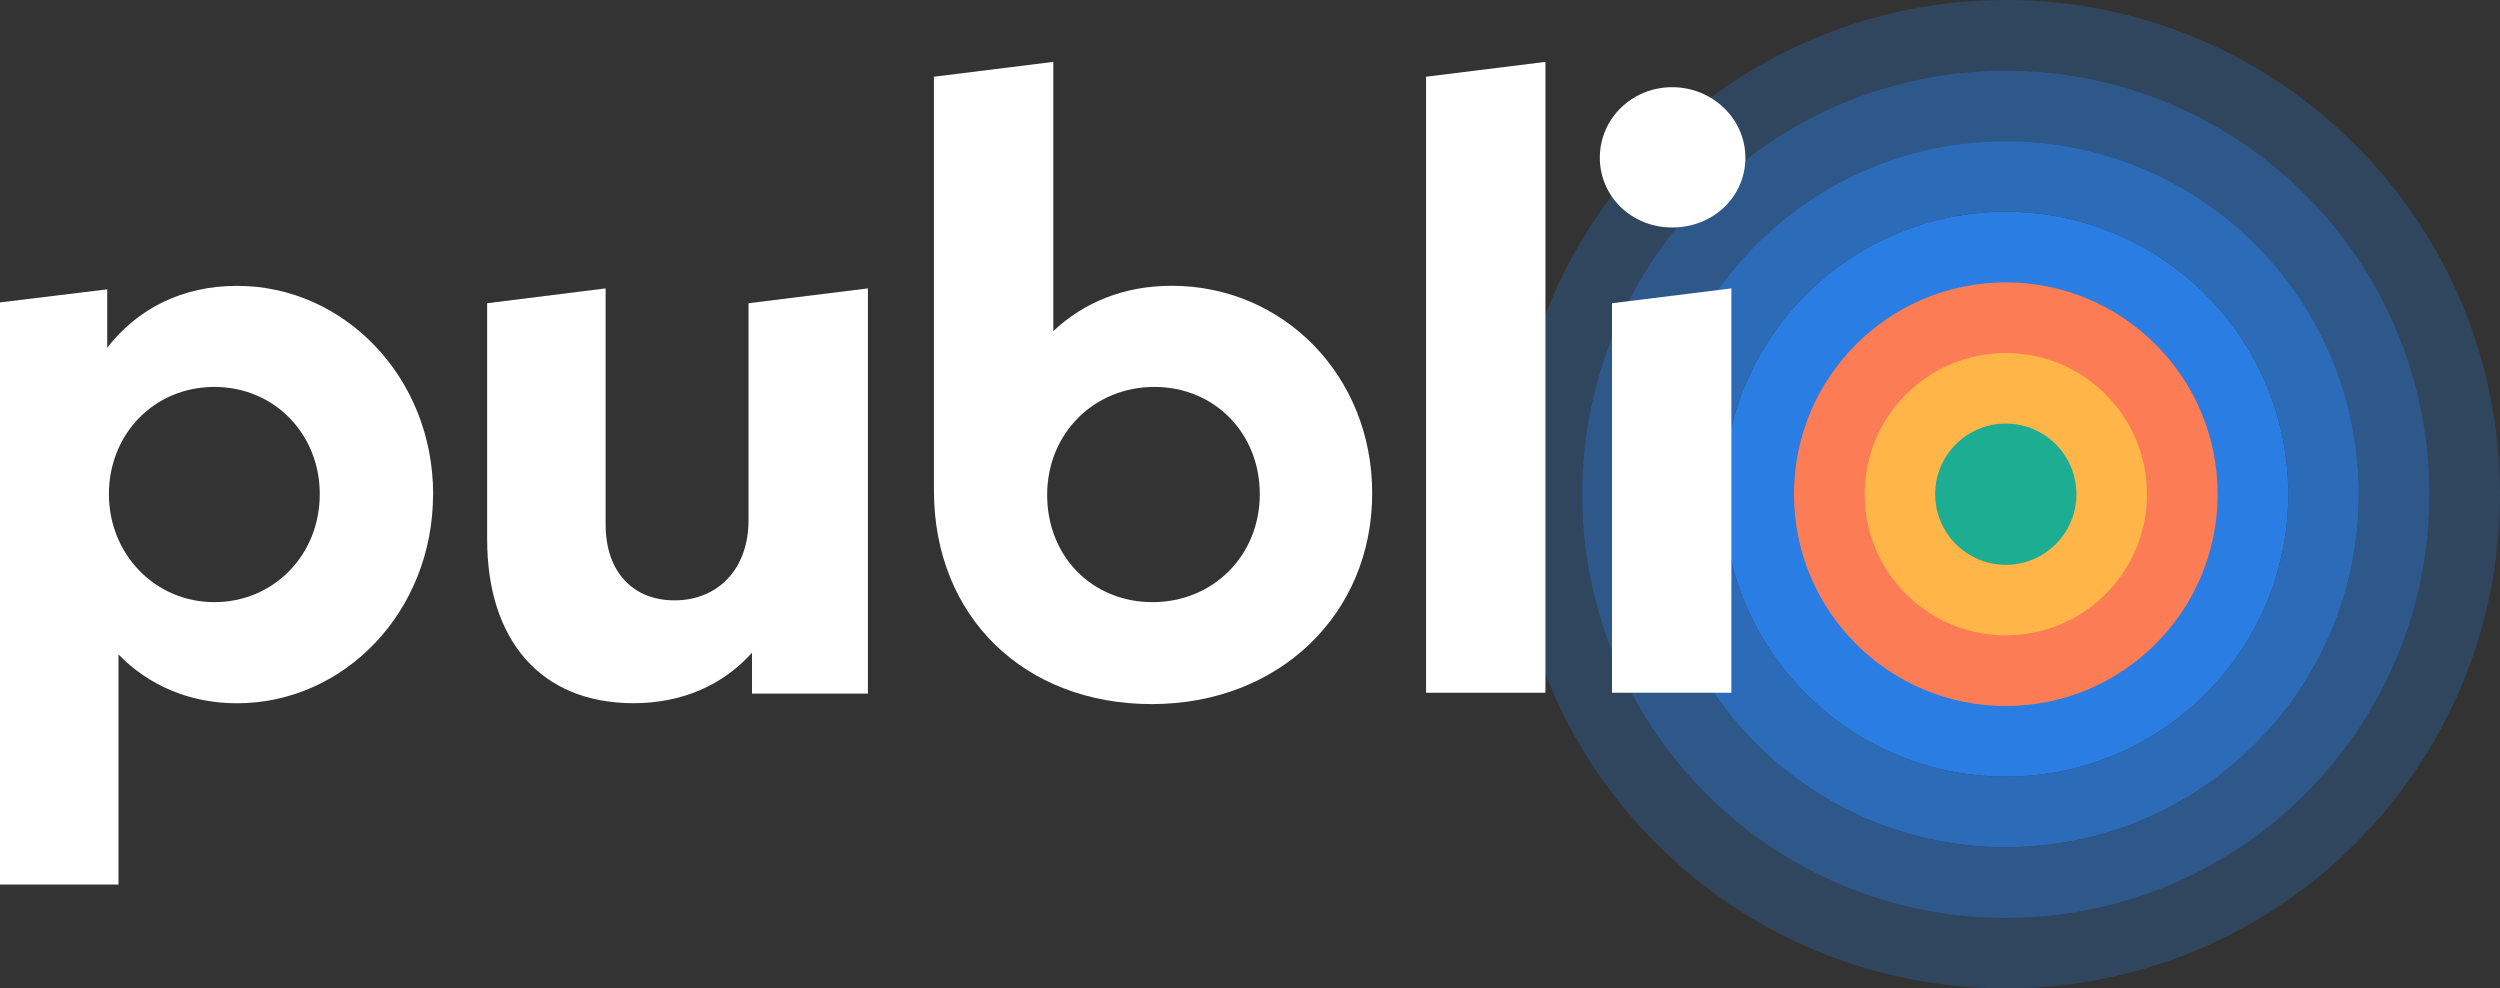
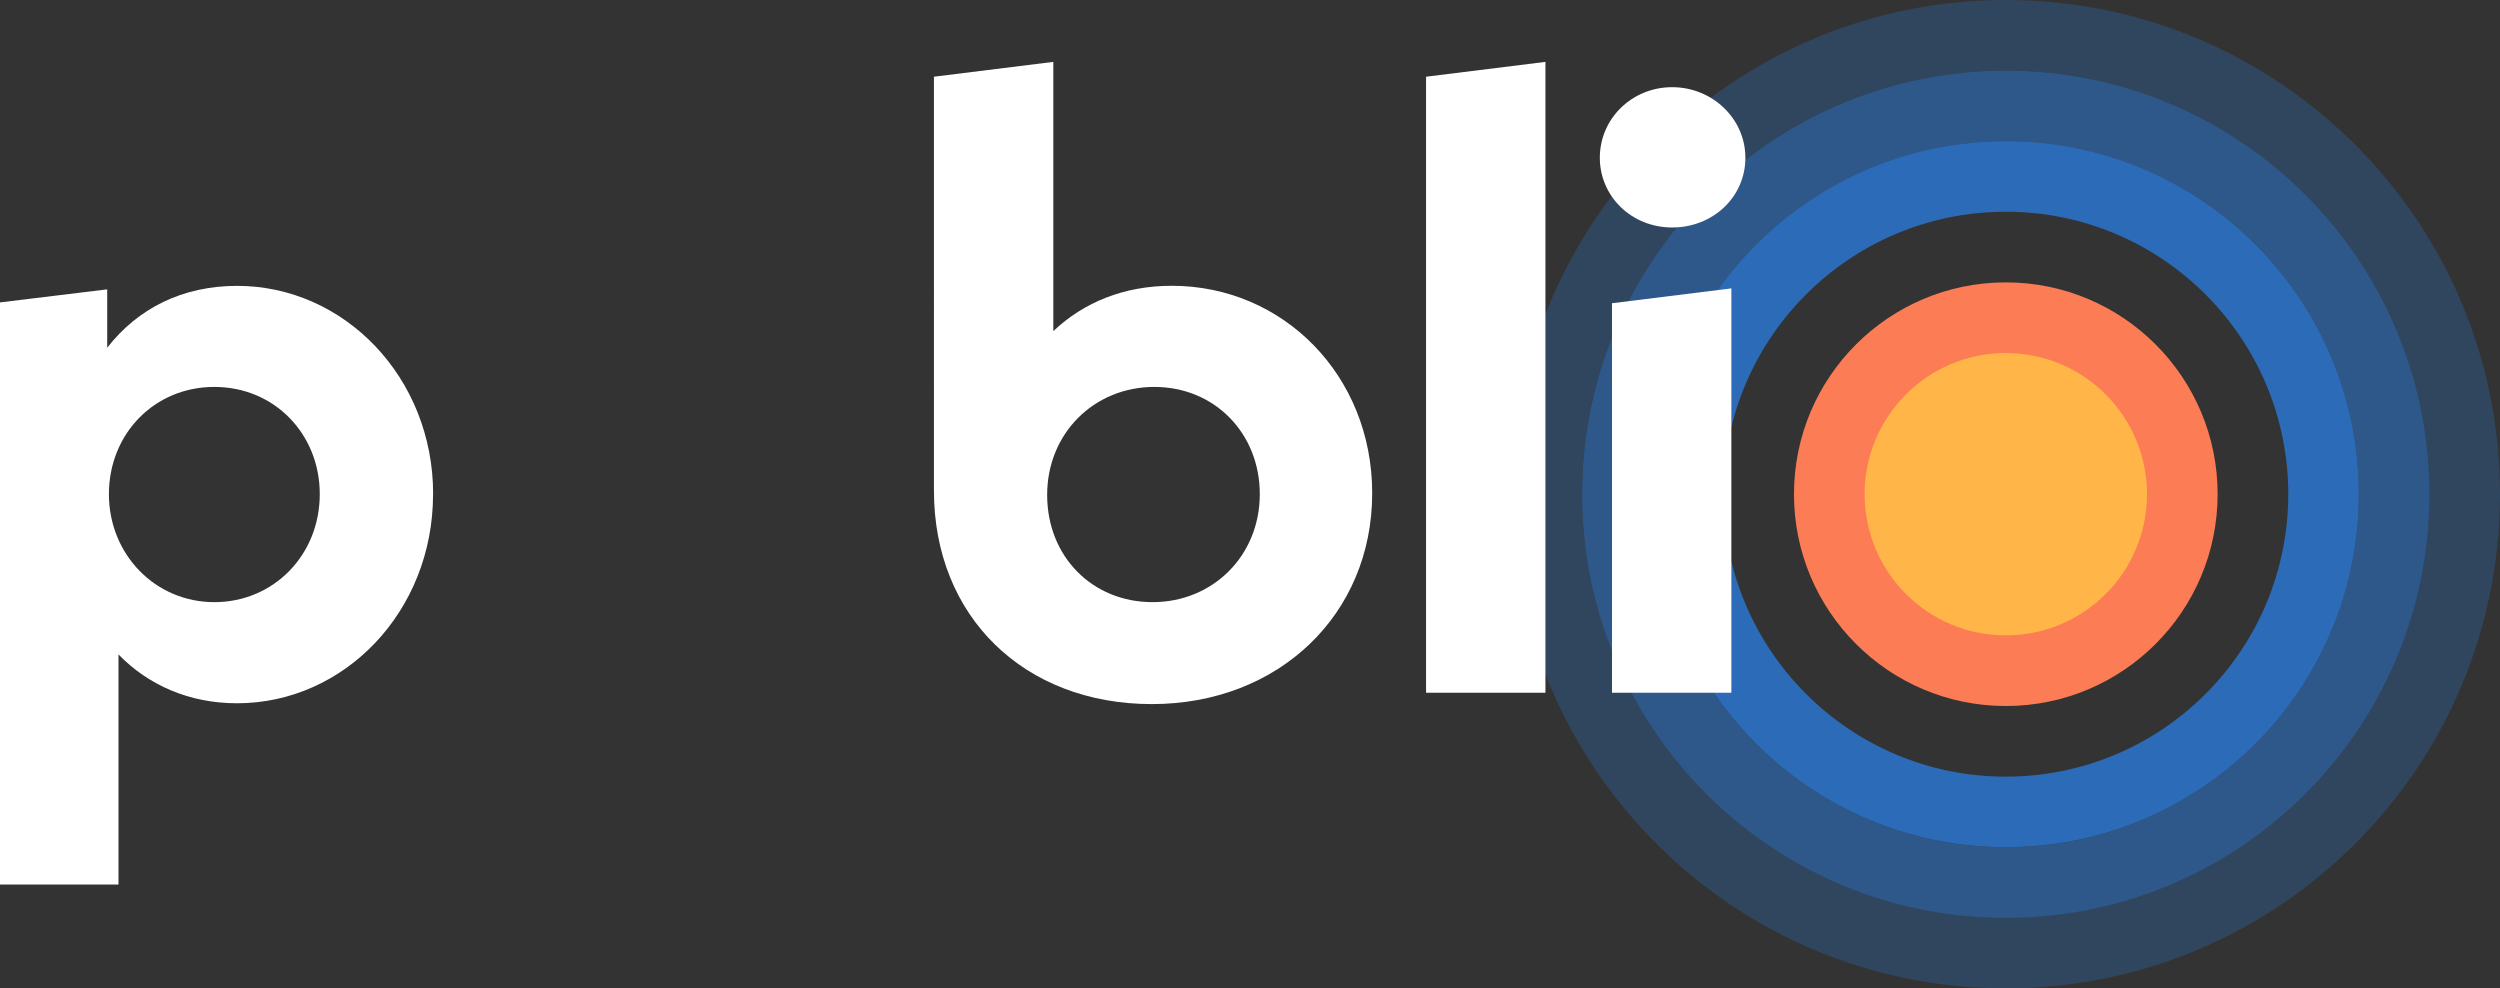
<svg xmlns="http://www.w3.org/2000/svg" id="b" viewBox="0 0 336.96 133.23">
  <rect x="0" y="0" width="336.96" height="133.23" fill="#333333" stroke="none" />
  <defs>
    <style>.l{fill:#fc7c55;}.m{fill:#fff;}.n{fill:#ffb548;}.o{fill:#1cad93;}.p,.q,.r,.s{fill:#2a7de2;}.q{opacity:.5;}.r{opacity:.75;}.s{opacity:.25;}</style>
  </defs>
  <g id="c">
    <g id="d">
      <path id="e" class="s" d="m270.35,0c-36.79,0-66.61,29.82-66.61,66.61s29.82,66.61,66.61,66.61,66.61-29.82,66.61-66.61S307.14,0,270.35,0Zm0,123.71c-31.53,0-57.1-25.56-57.1-57.1s25.56-57.1,57.1-57.1,57.1,25.56,57.1,57.1-25.56,57.1-57.1,57.1Z" />
      <path id="f" class="q" d="m270.35,9.52c-31.53,0-57.1,25.56-57.1,57.1s25.56,57.1,57.1,57.1,57.1-25.56,57.1-57.1-25.56-57.1-57.1-57.1Zm0,104.68c-26.28,0-47.58-21.3-47.58-47.58s21.3-47.58,47.58-47.58,47.58,21.3,47.58,47.58-21.3,47.58-47.58,47.58Z" />
      <path id="g" class="r" d="m270.35,19.03c-26.28,0-47.58,21.3-47.58,47.58s21.3,47.58,47.58,47.58,47.58-21.3,47.58-47.58-21.3-47.58-47.58-47.58Zm0,85.65c-21.02,0-38.07-17.04-38.07-38.07s17.04-38.07,38.07-38.07,38.07,17.04,38.07,38.07-17.04,38.07-38.07,38.07Z" />
-       <circle id="h" class="p" cx="270.35" cy="66.61" r="38.07" />
      <circle id="i" class="l" cx="270.35" cy="66.61" r="28.55" />
      <circle id="j" class="n" cx="270.35" cy="66.61" r="19.03" />
-       <circle id="k" class="o" cx="270.35" cy="66.61" r="9.52" />
    </g>
    <path class="m" d="m58.37,66.6c0,15.86-11.98,28.19-26.43,28.19-6.46,0-11.98-2.47-15.97-6.58v31.01H0V40.76l14.45-1.76v7.87c4.11-5.28,10.1-8.34,17.5-8.34,14.45,0,26.43,12.33,26.43,28.07Zm-15.27,0c0-8.1-6.11-14.45-14.21-14.45s-14.21,6.34-14.21,14.45,6.23,14.56,14.21,14.56,14.21-6.34,14.21-14.56Z" />
-     <path class="m" d="m116.98,38.88v54.61h-15.62v-5.52c-3.88,4.35-9.4,6.81-15.97,6.81-12.57,0-19.73-8.57-19.73-22.08v-31.83l15.97-2v31.83c0,6.46,3.76,10.22,9.28,10.22,5.87,0,9.98-4.23,9.98-10.8v-29.25l16.09-2Z" />
    <path class="m" d="m184.95,66.48c0,16.32-12.57,28.42-29.71,28.42s-29.36-11.74-29.36-28.77V10.34l16.09-2v36.29c4.11-3.88,9.51-6.11,15.97-6.11,15.03,0,27.01,12.1,27.01,27.95Zm-15.15.12c0-8.22-6.11-14.45-14.21-14.45s-14.45,6.23-14.45,14.56,6.11,14.45,14.21,14.45,14.45-6.23,14.45-14.56Z" />
    <path class="m" d="m192.21,10.34l16.09-2v85.03h-16.09V10.34Z" />
    <path class="m" d="m215.63,21.26c0-5.29,4.35-9.51,9.75-9.51s9.87,4.23,9.87,9.51-4.35,9.4-9.87,9.4-9.75-4.23-9.75-9.4Zm1.64,19.61l16.09-2v54.5h-16.09v-52.5Z" />
  </g>
</svg>